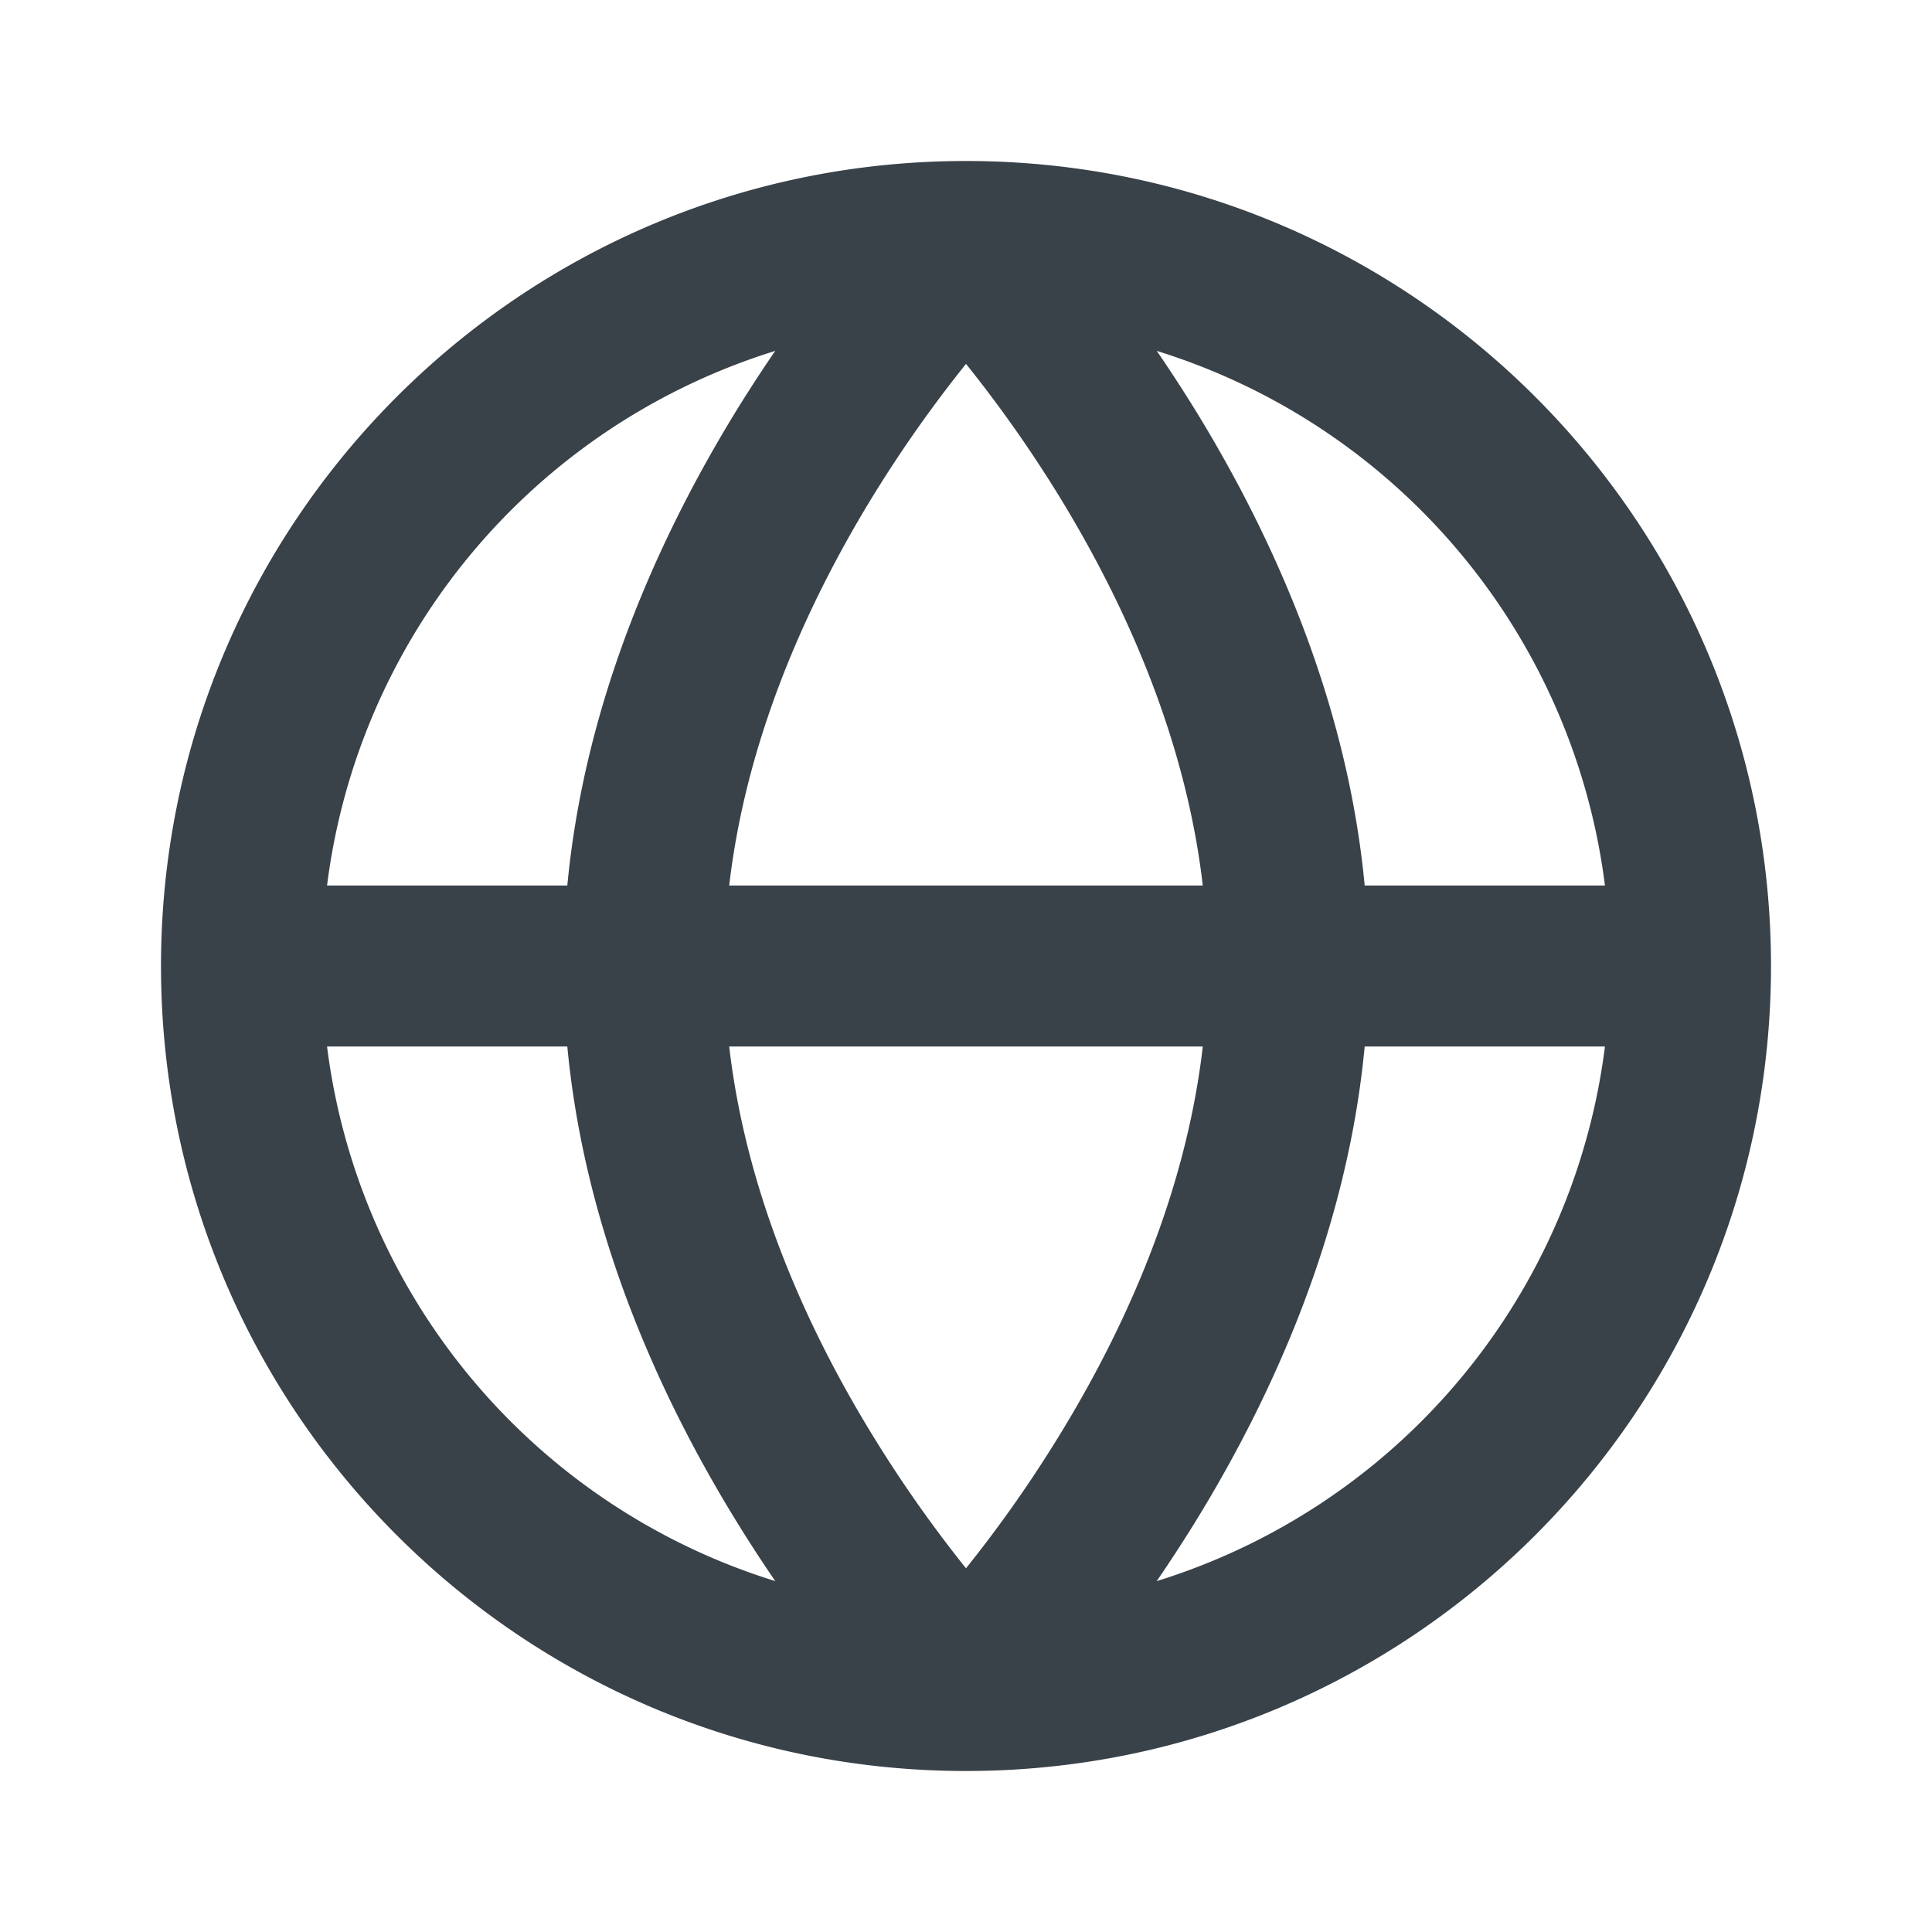
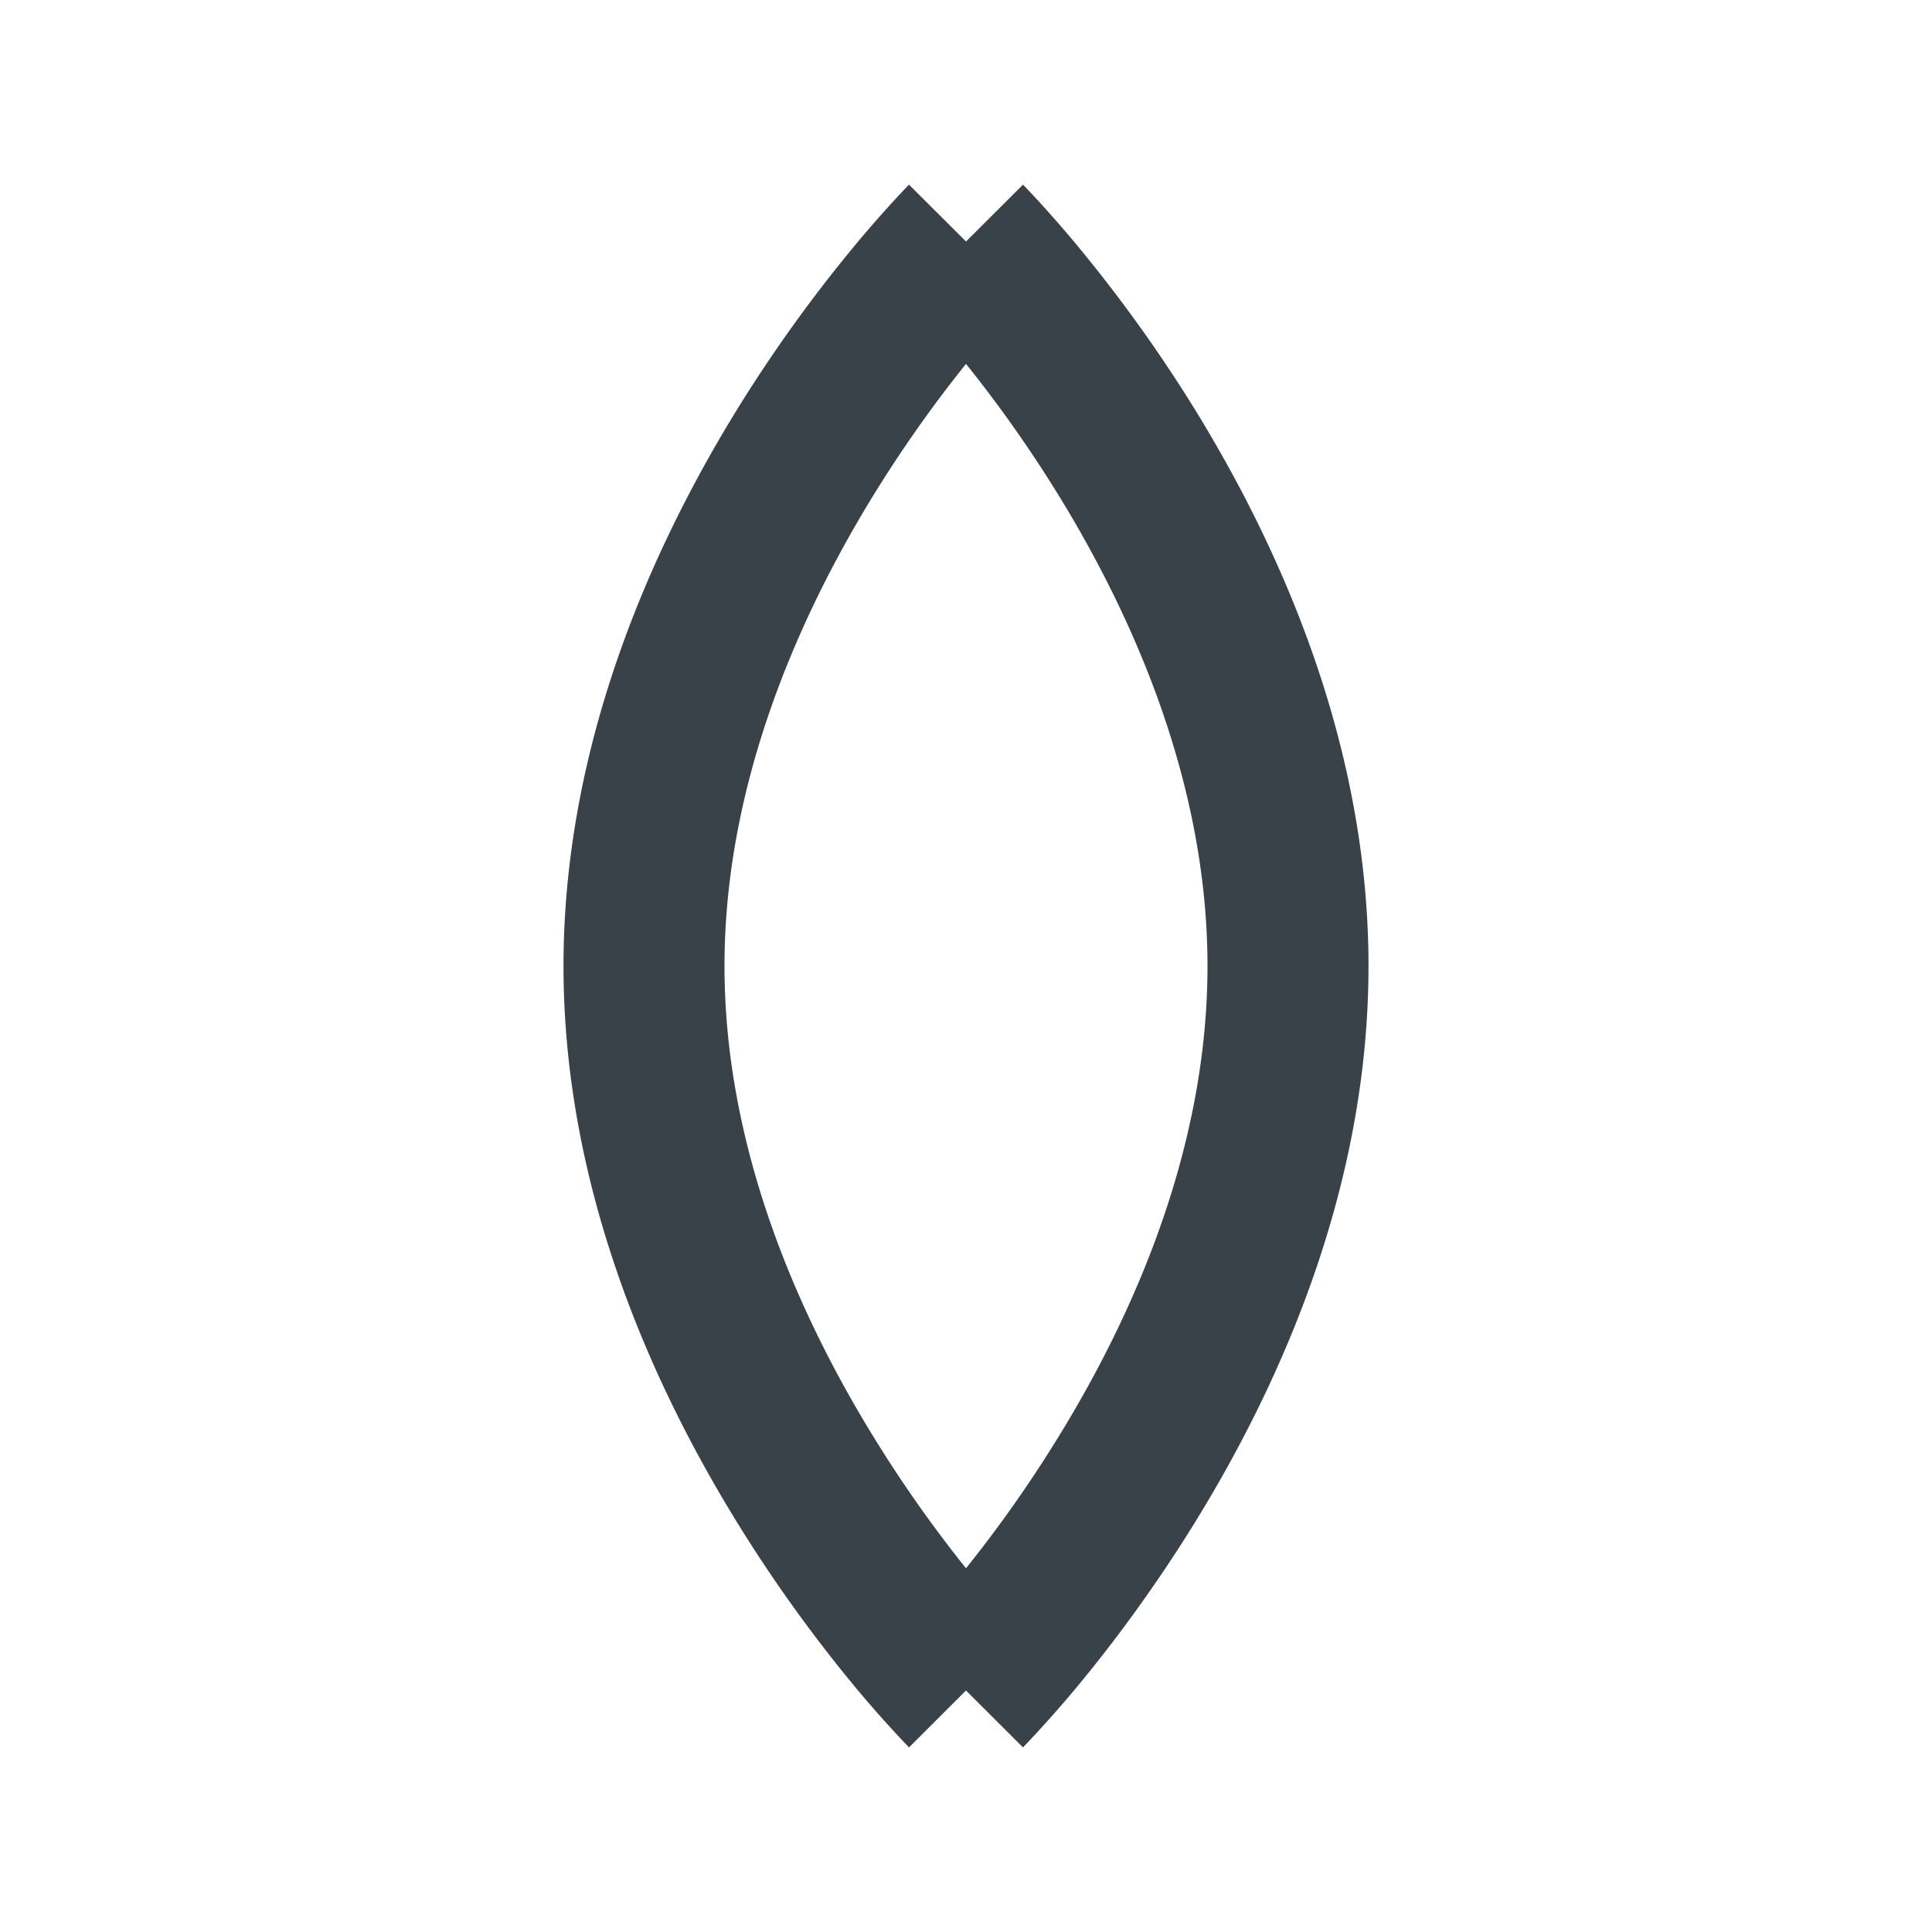
<svg xmlns="http://www.w3.org/2000/svg" width="24" height="24" fill="none">
-   <path fill="#fff" d="M0 0h24v24H0z" />
-   <path fill-rule="evenodd" clip-rule="evenodd" d="M12 4a8 8 0 1 0 0 16 8 8 0 0 0 0-16zM2 12C2 6.477 6.477 2 12 2s10 4.477 10 10-4.477 10-10 10S2 17.523 2 12z" fill="#394149" />
-   <path fill-rule="evenodd" clip-rule="evenodd" d="M21 13H3v-2h18v2z" fill="#394149" />
  <path fill-rule="evenodd" clip-rule="evenodd" d="M11.293 20.293L12 21l.708.707.002-.002.003-.004.013-.013.04-.042a14.435 14.435 0 0 0 .63-.712c.397-.48.926-1.175 1.456-2.035C15.902 17.193 17 14.76 17 12c0-2.758-1.099-5.193-2.148-6.9a18.124 18.124 0 0 0-1.457-2.034 14.464 14.464 0 0 0-.629-.712l-.04-.042-.013-.013-.003-.004-.002-.001L12 3l-.707.707.004.005.026.027a12.618 12.618 0 0 1 .531.602 16.1 16.1 0 0 1 1.294 1.808C14.098 7.693 15 9.76 15 12c0 2.242-.901 4.307-1.852 5.85-.47.766-.941 1.384-1.293 1.81a12.525 12.525 0 0 1-.532.601l-.026.027-.005.005z" fill="#394149" />
  <path fill-rule="evenodd" clip-rule="evenodd" d="M12.707 20.293L12 21l-.708.707-.002-.002-.003-.004-.013-.013-.04-.042a14.435 14.435 0 0 1-.63-.712A18.122 18.122 0 0 1 9.149 18.9C8.098 17.193 7 14.76 7 12c0-2.758 1.099-5.193 2.148-6.9a18.12 18.12 0 0 1 1.457-2.034 14.464 14.464 0 0 1 .629-.712l.04-.042.013-.013.003-.004.002-.001L12 3l.707.707-.004.005-.026.027a12.618 12.618 0 0 0-.531.602 16.1 16.1 0 0 0-1.294 1.808C9.902 7.693 9 9.76 9 12c0 2.242.901 4.307 1.852 5.85.47.766.941 1.384 1.293 1.81a12.525 12.525 0 0 0 .532.601l.026.027.005.005z" fill="#394149" />
</svg>